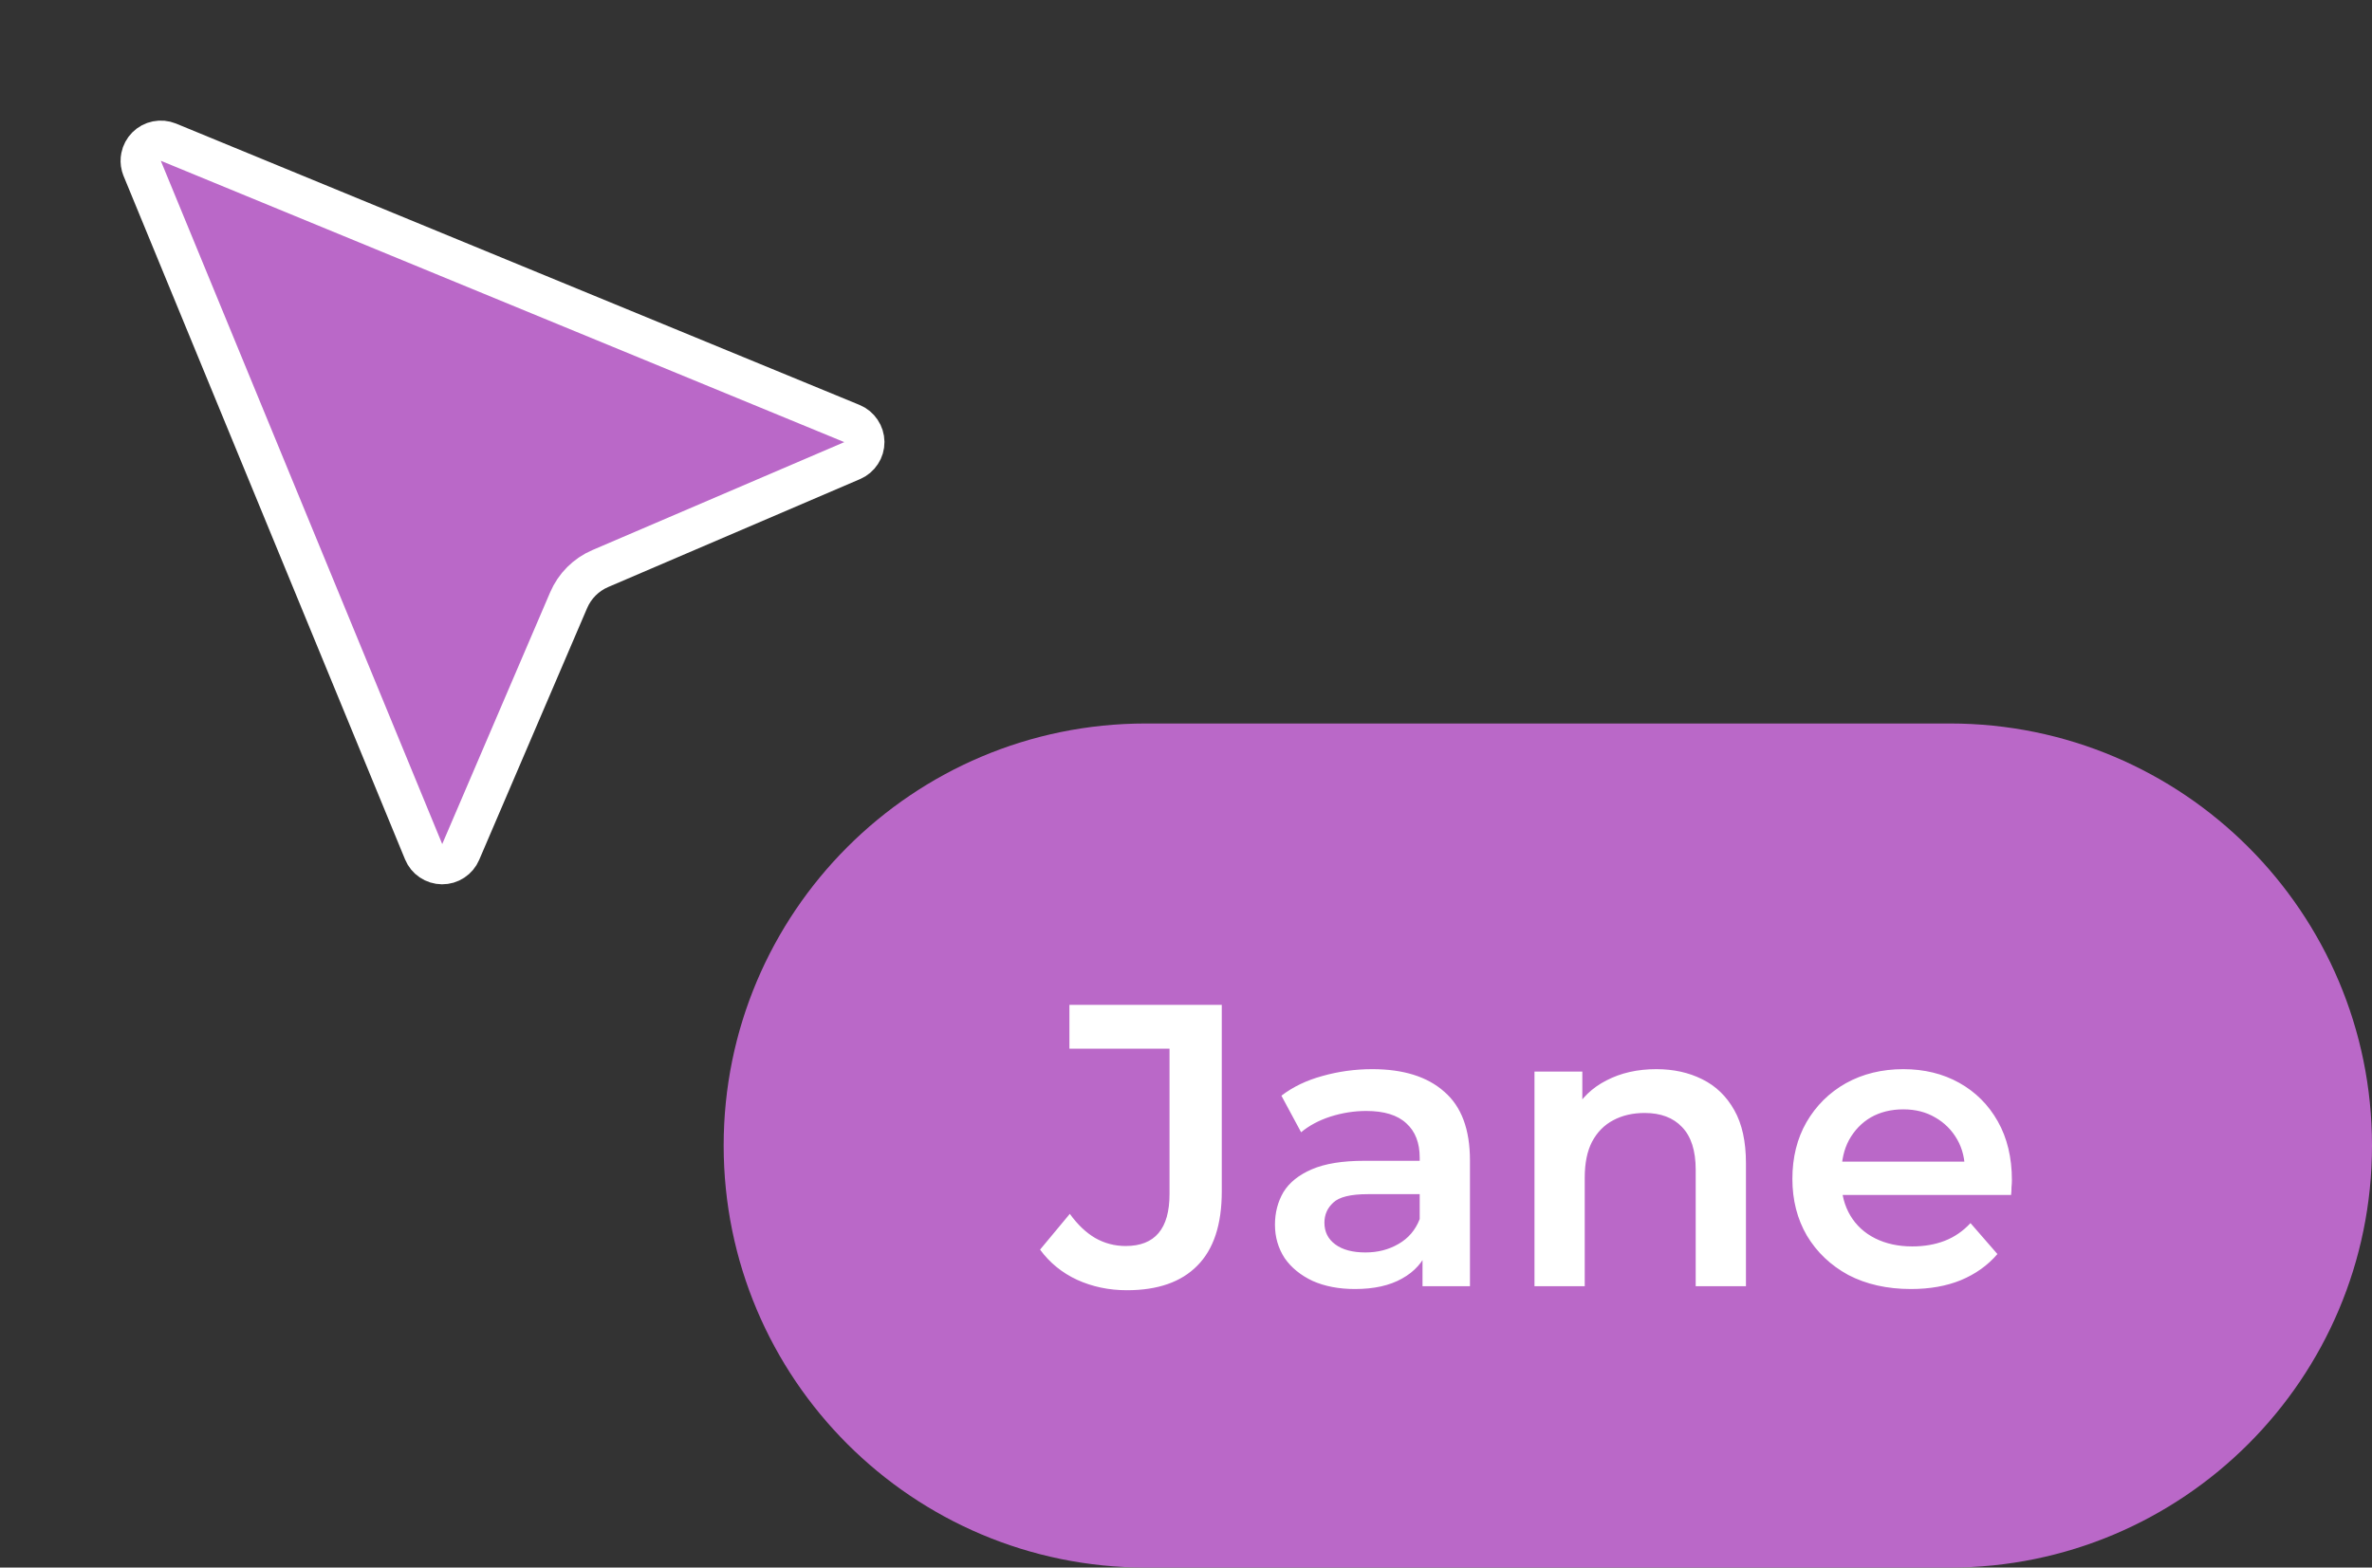
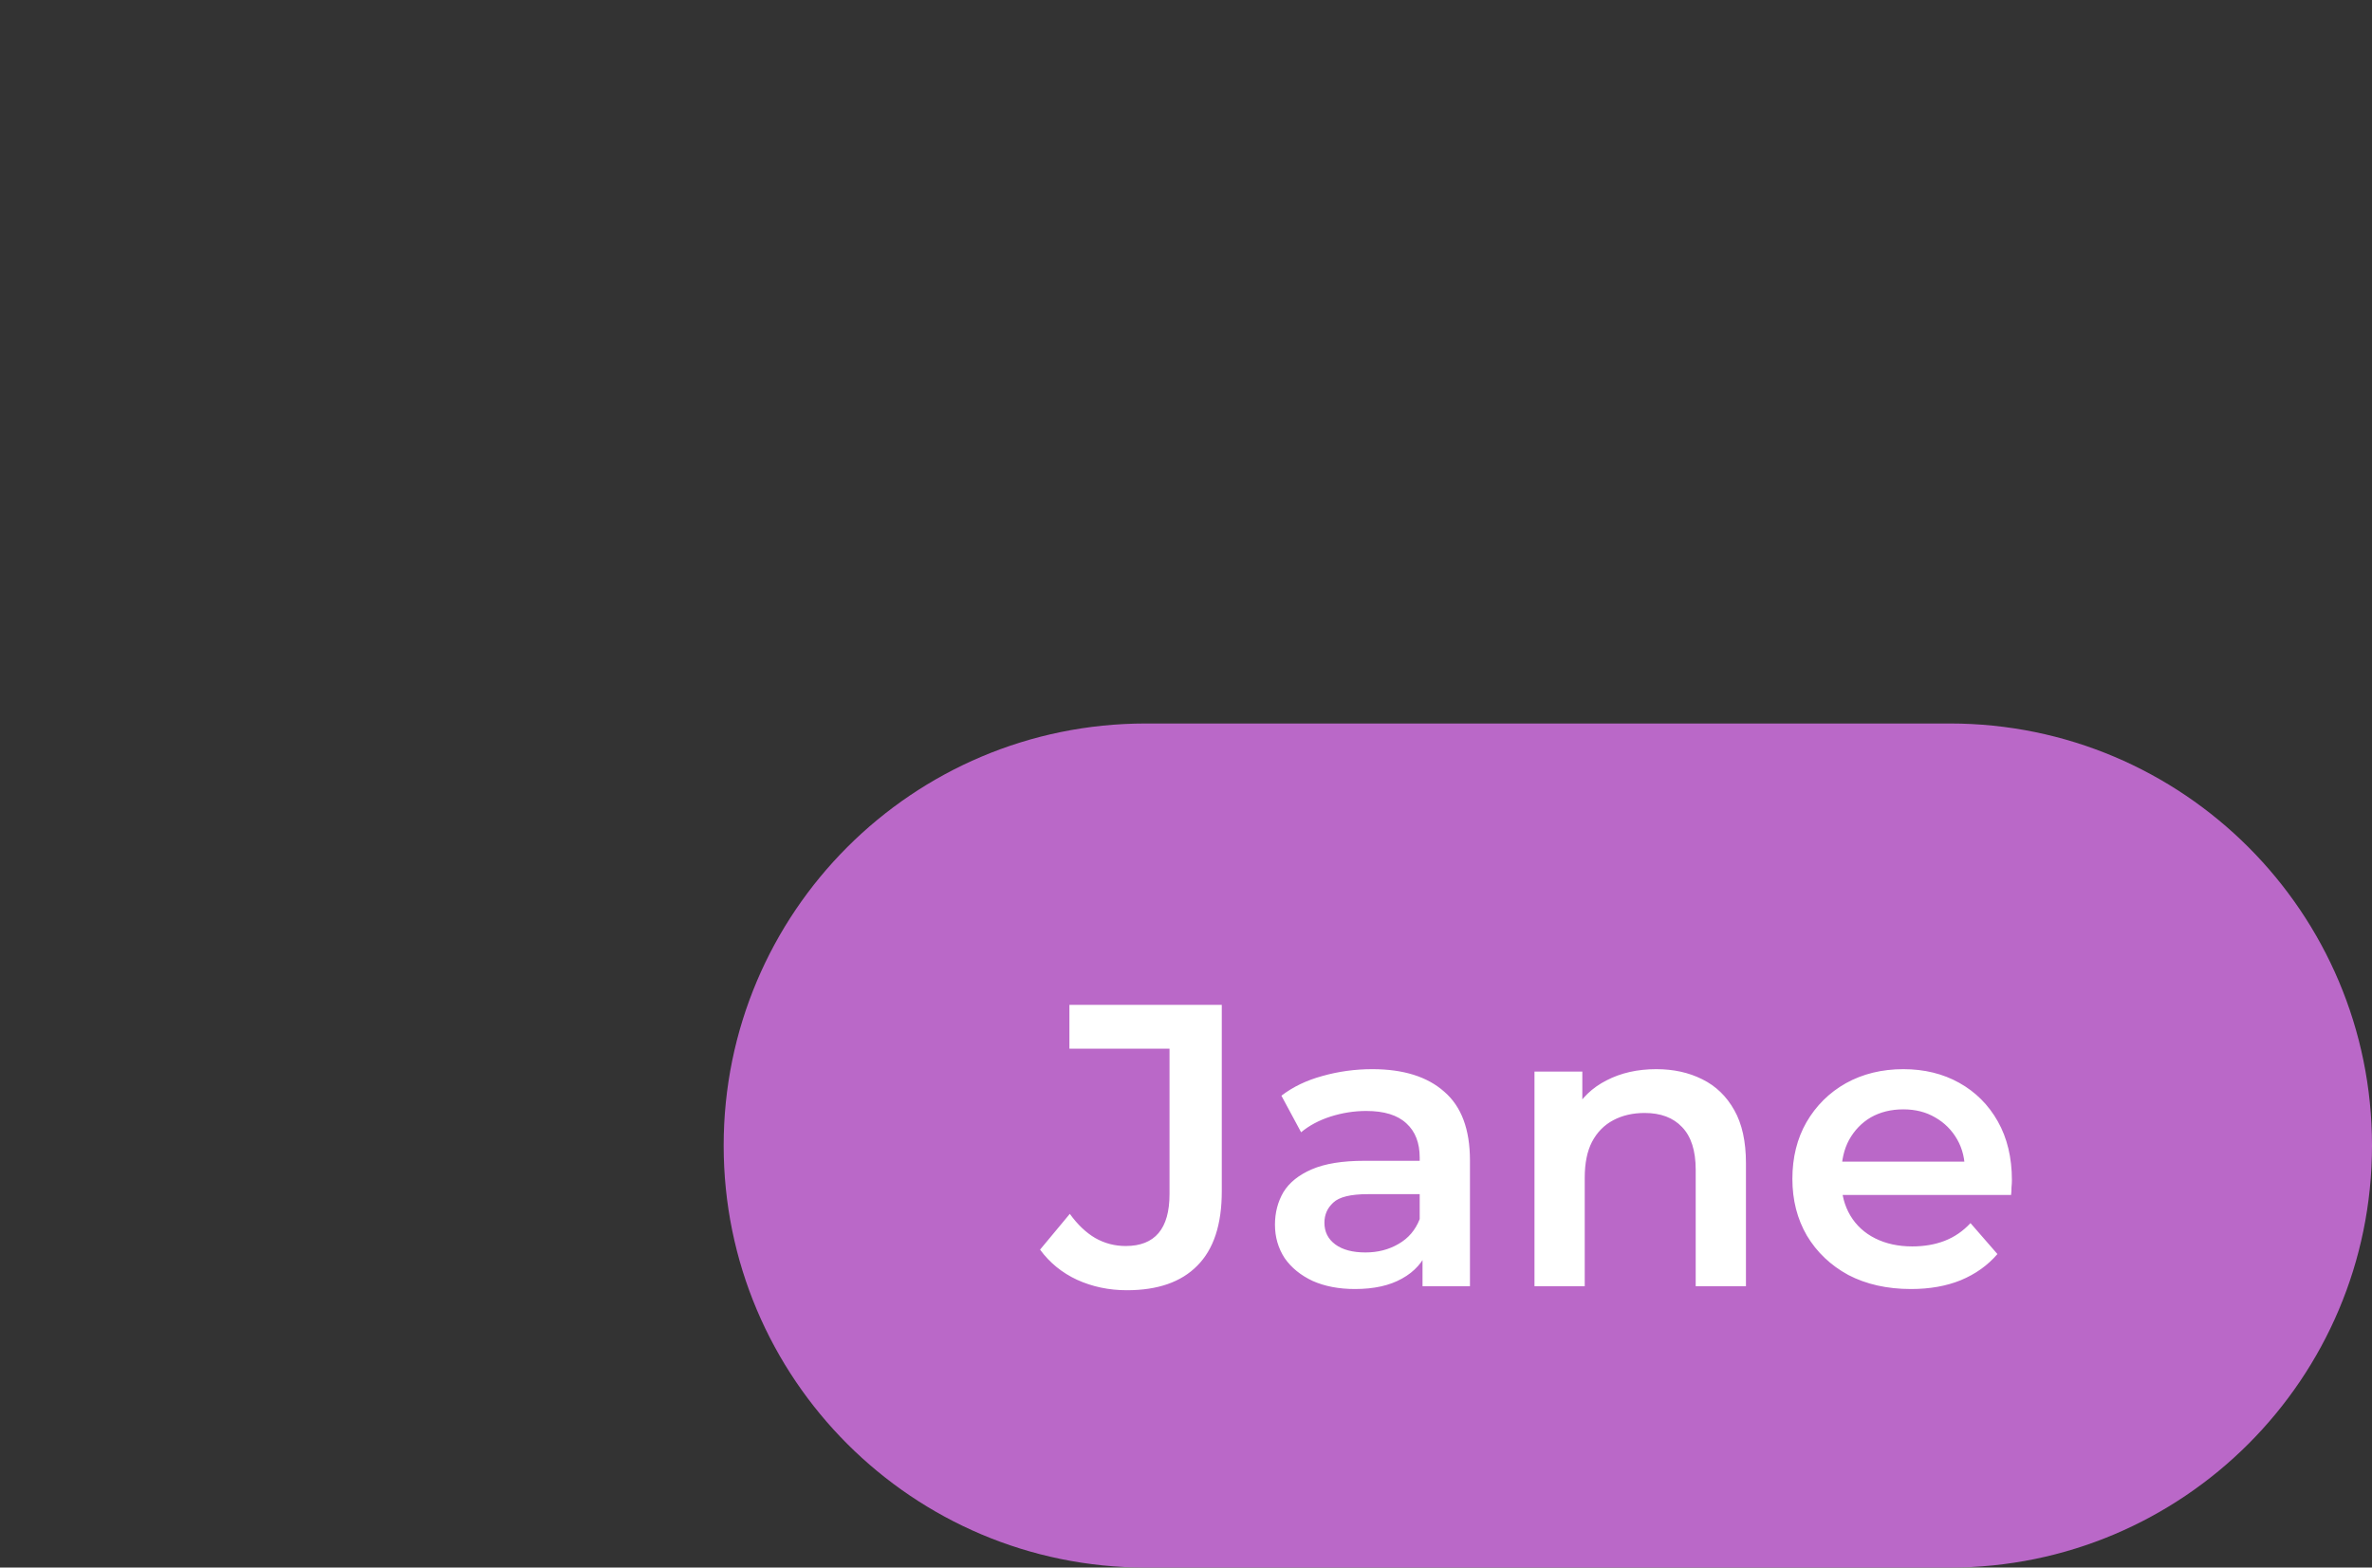
<svg xmlns="http://www.w3.org/2000/svg" width="59" height="39" viewBox="0 0 59 39" fill="none">
  <rect x="0" y="0" width="59" height="39" fill="#333333" stroke="none" />
  <path d="M18 28.5C18 22.701 22.701 18 28.5 18H48.5C54.299 18 59 22.701 59 28.5V28.5C59 34.299 54.299 39 48.5 39H28.5C22.701 39 18 34.299 18 28.5V28.5Z" fill="#BA68C8" />
  <path d="M28.03 32.1C27.583 32.1 27.17 32.013 26.79 31.84C26.417 31.667 26.11 31.417 25.87 31.09L26.61 30.2C26.803 30.467 27.013 30.667 27.24 30.8C27.473 30.933 27.727 31 28 31C28.727 31 29.09 30.57 29.09 29.71V26.09H26.6V25H30.39V29.64C30.39 30.467 30.187 31.083 29.78 31.49C29.38 31.897 28.797 32.1 28.03 32.1ZM35.383 32V30.92L35.313 30.69V28.8C35.313 28.433 35.203 28.15 34.983 27.95C34.763 27.743 34.43 27.64 33.983 27.64C33.683 27.64 33.387 27.687 33.093 27.78C32.807 27.873 32.563 28.003 32.363 28.17L31.873 27.26C32.16 27.04 32.5 26.877 32.893 26.77C33.293 26.657 33.707 26.6 34.133 26.6C34.907 26.6 35.503 26.787 35.923 27.16C36.35 27.527 36.563 28.097 36.563 28.87V32H35.383ZM33.703 32.07C33.303 32.07 32.953 32.003 32.653 31.87C32.353 31.73 32.12 31.54 31.953 31.3C31.793 31.053 31.713 30.777 31.713 30.47C31.713 30.17 31.783 29.9 31.923 29.66C32.07 29.42 32.307 29.23 32.633 29.09C32.96 28.95 33.393 28.88 33.933 28.88H35.483V29.71H34.023C33.597 29.71 33.31 29.78 33.163 29.92C33.017 30.053 32.943 30.22 32.943 30.42C32.943 30.647 33.033 30.827 33.213 30.96C33.393 31.093 33.643 31.16 33.963 31.16C34.27 31.16 34.543 31.09 34.783 30.95C35.03 30.81 35.207 30.603 35.313 30.33L35.523 31.08C35.403 31.393 35.187 31.637 34.873 31.81C34.567 31.983 34.177 32.07 33.703 32.07ZM41.198 26.6C41.624 26.6 42.004 26.683 42.338 26.85C42.678 27.017 42.944 27.273 43.138 27.62C43.331 27.96 43.428 28.4 43.428 28.94V32H42.178V29.1C42.178 28.627 42.064 28.273 41.838 28.04C41.618 27.807 41.308 27.69 40.908 27.69C40.614 27.69 40.354 27.75 40.128 27.87C39.901 27.99 39.724 28.17 39.598 28.41C39.478 28.643 39.418 28.94 39.418 29.3V32H38.168V26.66H39.358V28.1L39.148 27.66C39.334 27.32 39.604 27.06 39.958 26.88C40.318 26.693 40.731 26.6 41.198 26.6ZM47.533 32.07C46.94 32.07 46.42 31.953 45.973 31.72C45.533 31.48 45.19 31.153 44.943 30.74C44.703 30.327 44.583 29.857 44.583 29.33C44.583 28.797 44.7 28.327 44.933 27.92C45.173 27.507 45.5 27.183 45.913 26.95C46.333 26.717 46.81 26.6 47.343 26.6C47.863 26.6 48.327 26.713 48.733 26.94C49.14 27.167 49.46 27.487 49.693 27.9C49.926 28.313 50.043 28.8 50.043 29.36C50.043 29.413 50.04 29.473 50.033 29.54C50.033 29.607 50.03 29.67 50.023 29.73H45.573V28.9H49.363L48.873 29.16C48.88 28.853 48.816 28.583 48.683 28.35C48.55 28.117 48.367 27.933 48.133 27.8C47.907 27.667 47.643 27.6 47.343 27.6C47.036 27.6 46.767 27.667 46.533 27.8C46.306 27.933 46.127 28.12 45.993 28.36C45.867 28.593 45.803 28.87 45.803 29.19V29.39C45.803 29.71 45.877 29.993 46.023 30.24C46.17 30.487 46.377 30.677 46.643 30.81C46.91 30.943 47.217 31.01 47.563 31.01C47.863 31.01 48.133 30.963 48.373 30.87C48.613 30.777 48.827 30.63 49.013 30.43L49.683 31.2C49.443 31.48 49.14 31.697 48.773 31.85C48.413 31.997 48 32.07 47.533 32.07Z" fill="white" />
-   <path d="M3.9 3.51C3.997 3.49 4.098 3.5 4.189 3.537L21.19 10.537C21.282 10.575 21.359 10.639 21.414 10.721C21.469 10.802 21.499 10.898 21.5 10.996C21.501 11.095 21.472 11.191 21.418 11.273C21.364 11.356 21.287 11.421 21.196 11.46L14.932 14.145C14.578 14.296 14.295 14.579 14.144 14.933L11.459 21.197C11.42 21.288 11.356 21.365 11.273 21.419C11.191 21.473 11.095 21.502 10.996 21.501C10.898 21.5 10.801 21.47 10.72 21.415C10.638 21.36 10.575 21.282 10.537 21.19L3.537 4.19L3.514 4.121C3.496 4.05 3.494 3.975 3.509 3.902C3.528 3.806 3.576 3.716 3.646 3.646C3.715 3.577 3.804 3.529 3.9 3.51Z" fill="#BA68C8" stroke="white" />
</svg>